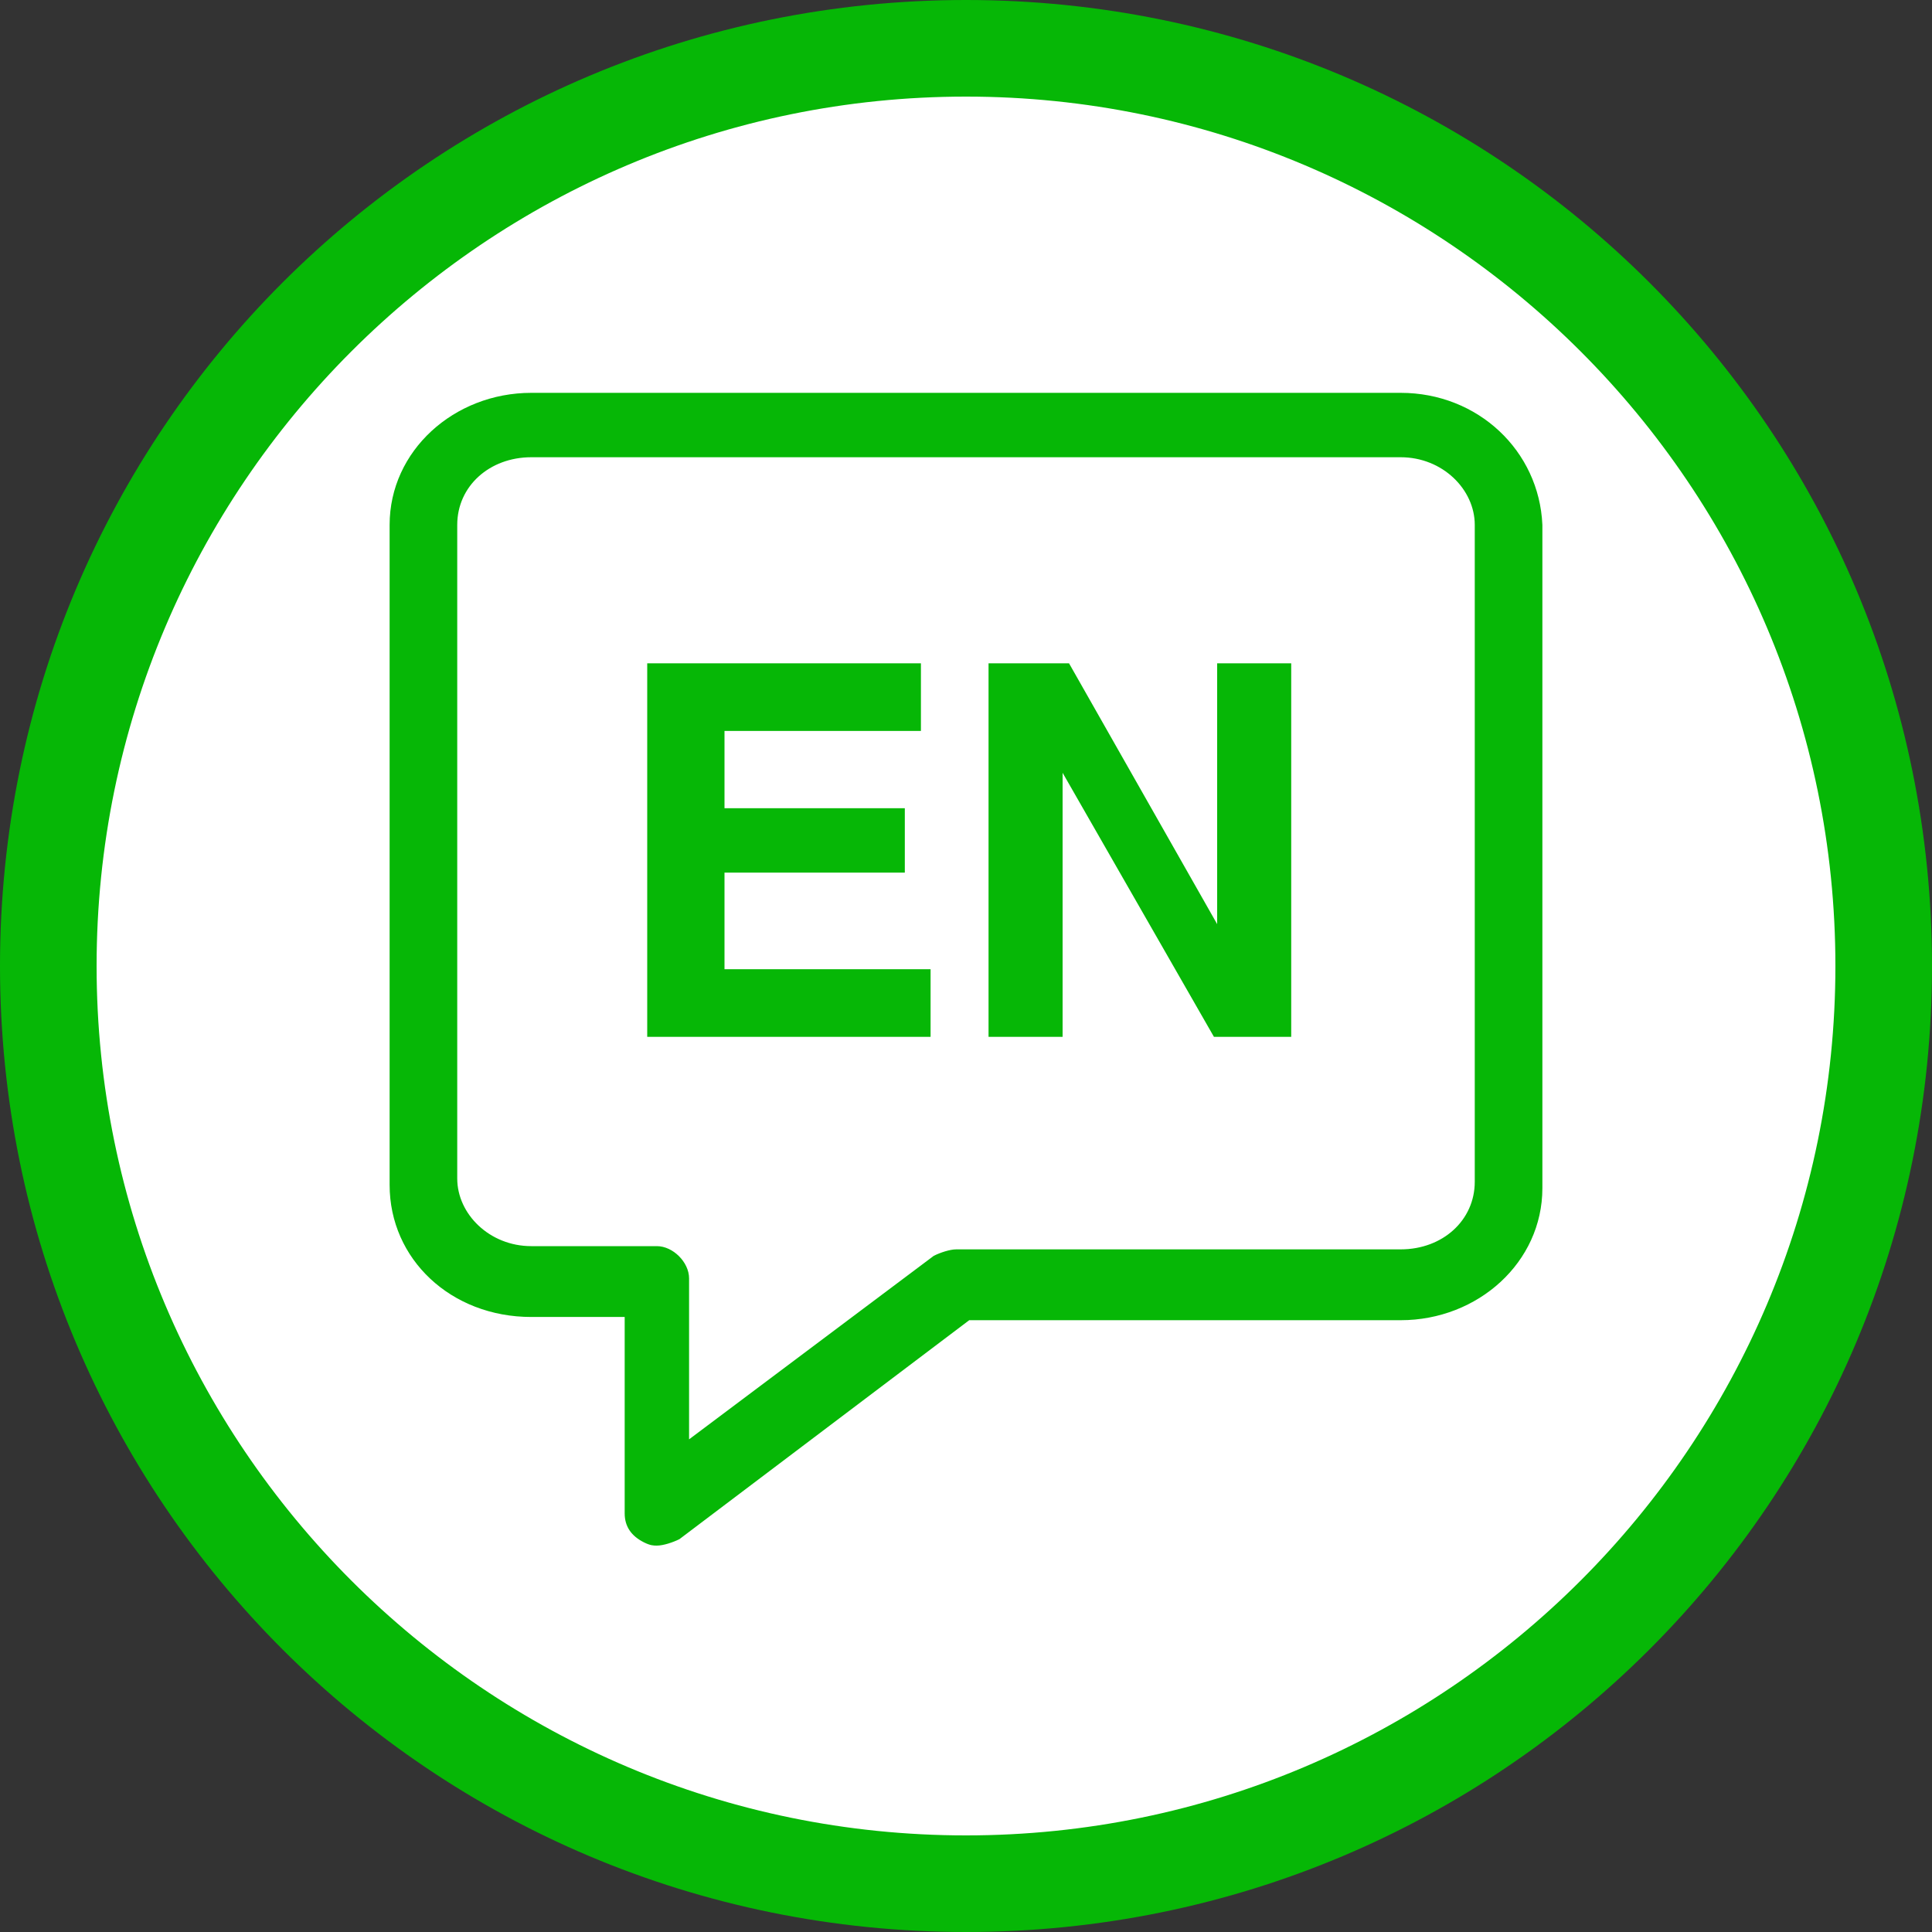
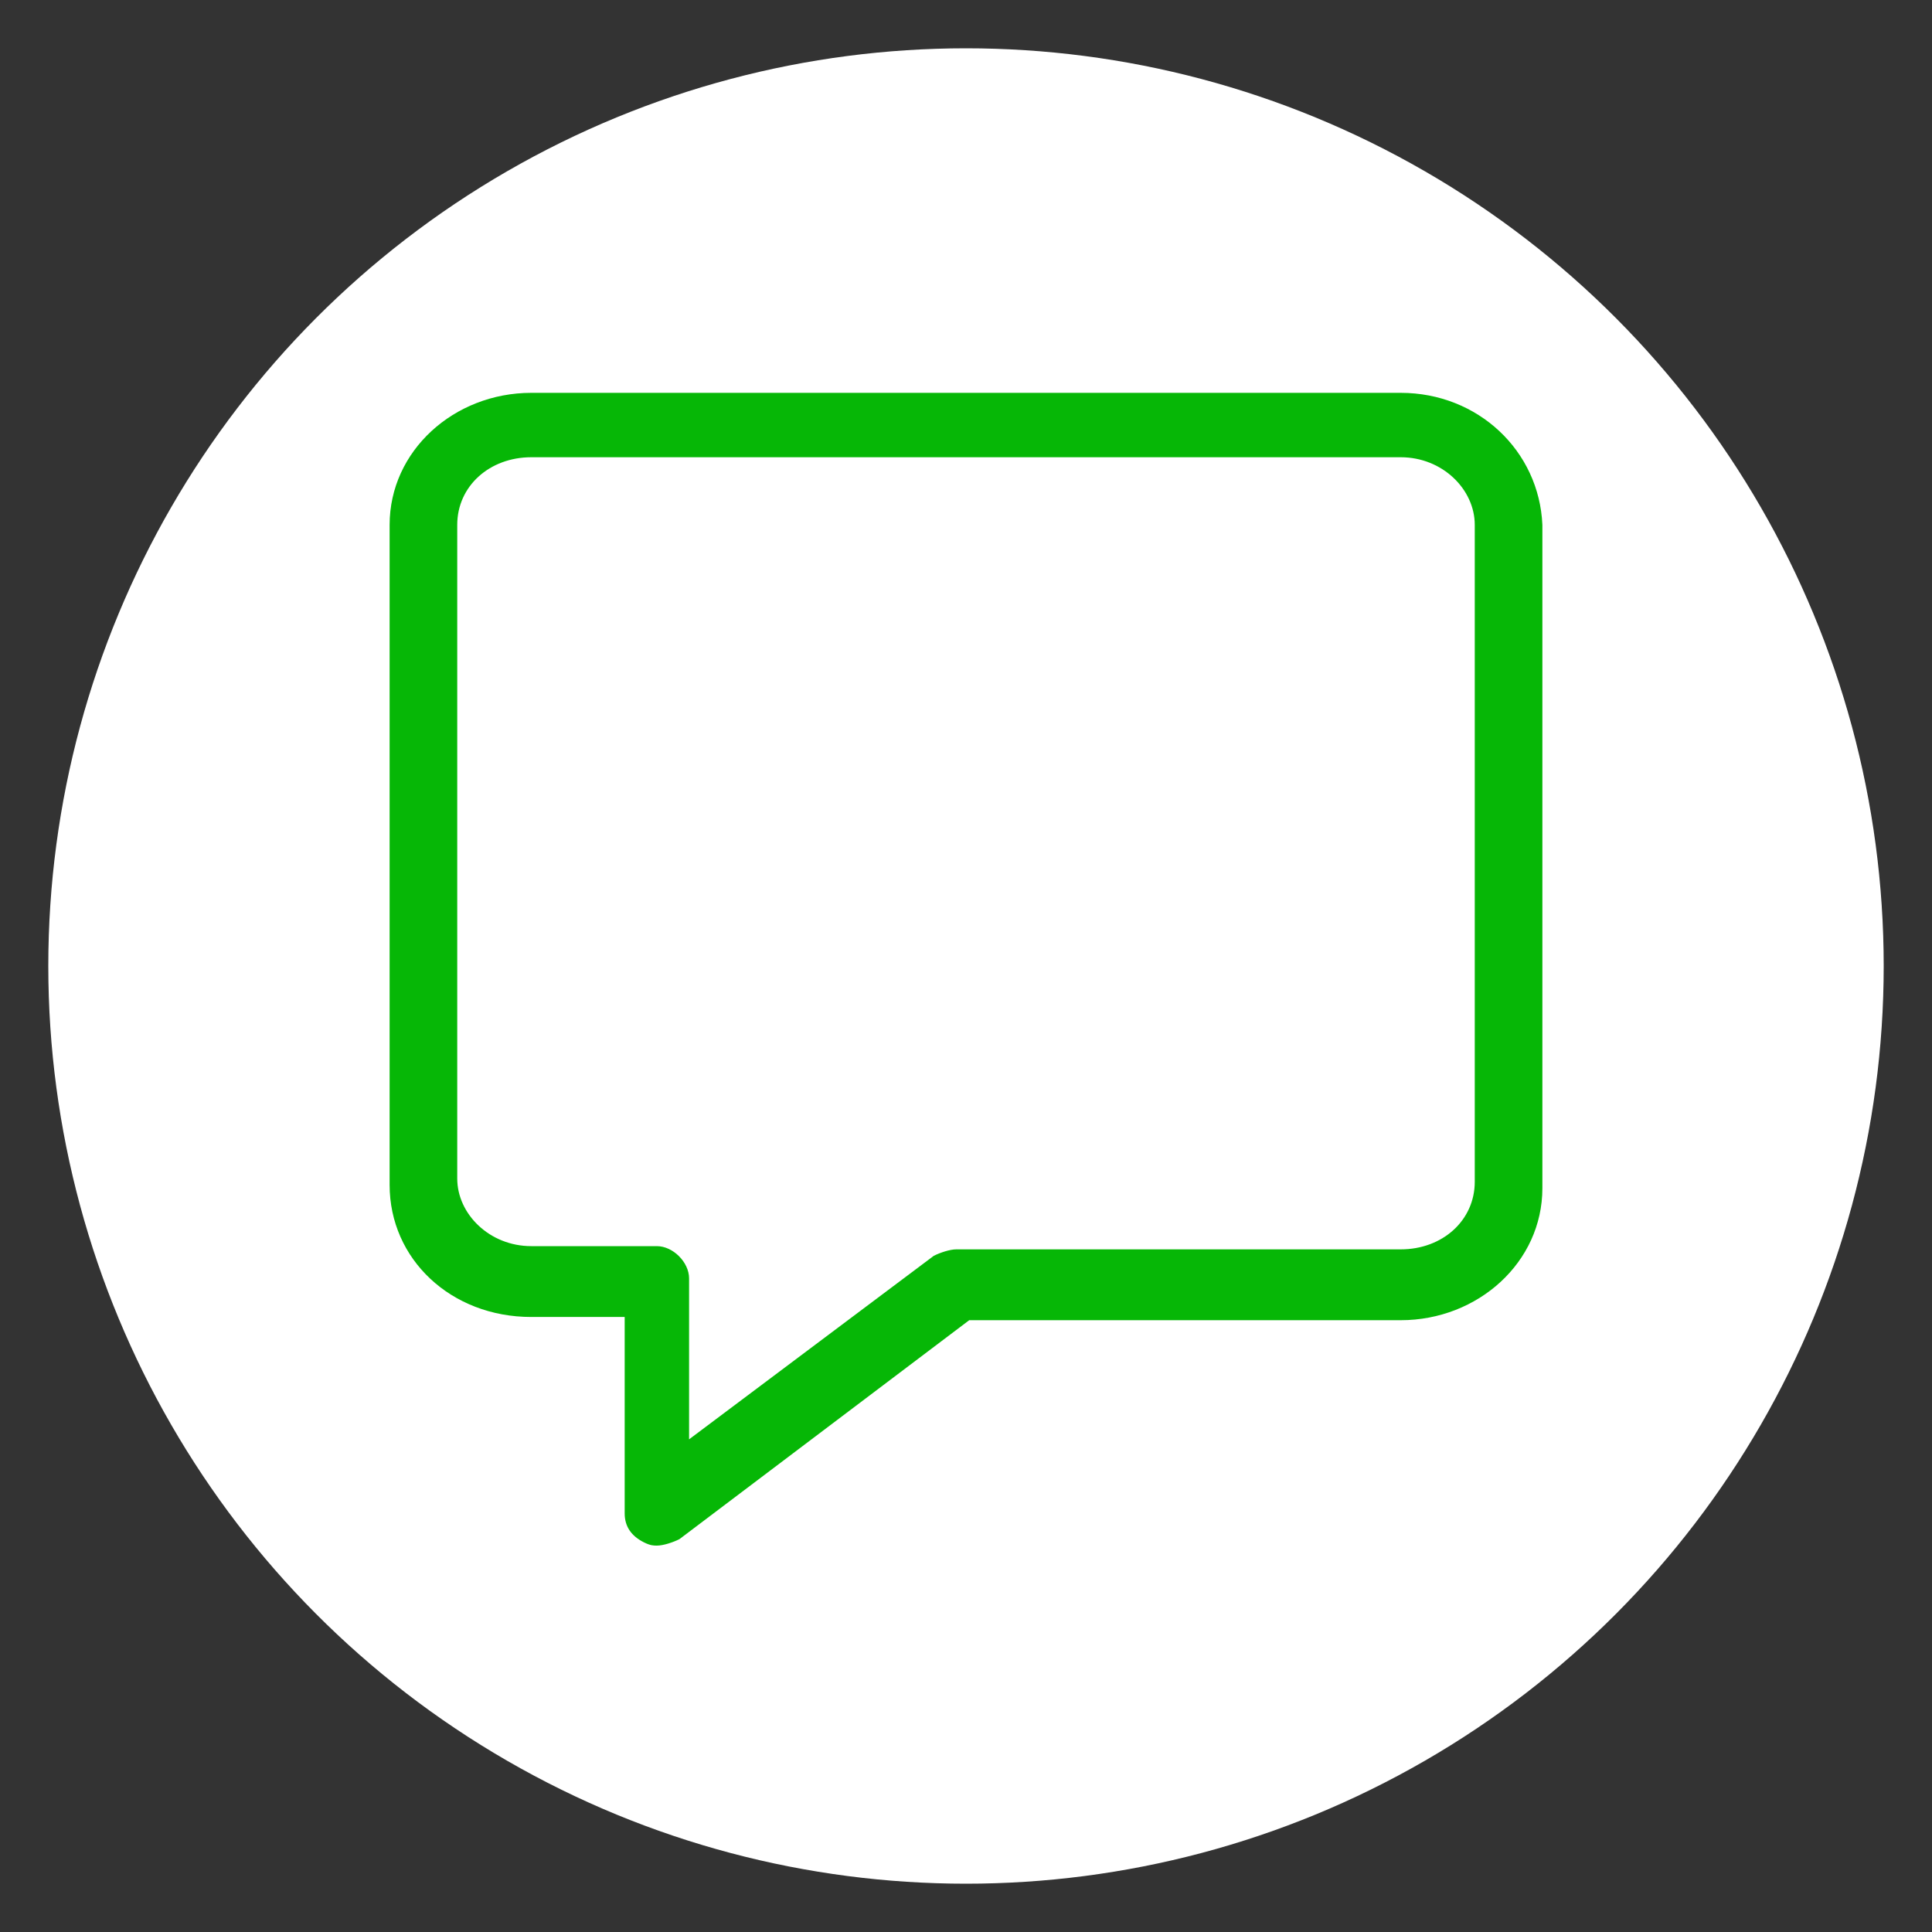
<svg xmlns="http://www.w3.org/2000/svg" version="1.1" id="Capa_1" x="0px" y="0px" viewBox="0 0 60 60" style="enable-background:new 0 0 60 60;" xml:space="preserve">
  <rect x="0" y="0" width="60" height="60" fill="#333333" stroke="none" />
  <style type="text/css">
	.st0{fill:#FFFFFF;}
	.st1{fill:#06B706;}
</style>
  <g>
    <circle class="st0" cx="30" cy="30" r="28.5" />
-     <path class="st1" d="M30,3c14.9,0,27,12.1,27,27S44.9,57,30,57S3,44.9,3,30S15.1,3,30,3 M30,0C13.4,0,0,13.4,0,30s13.4,30,30,30   s30-13.4,30-30S46.6,0,30,0L30,0z" />
    <g>
      <path class="st1" d="M43.5,12.2H16.5c-2.4,0-4.4,1.8-4.4,4.1v20.5c0,2.3,1.9,4.1,4.4,4.1h2.9v6.1c0,0.4,0.2,0.7,0.6,0.9    c0.2,0.1,0.3,0.1,0.4,0.1c0.2,0,0.5-0.1,0.7-0.2l9-6.8h13.4c2.4,0,4.4-1.8,4.4-4.1V16.3C47.8,14,45.9,12.2,43.5,12.2z M45.8,36.7    c0,1.2-1,2.1-2.3,2.1H29.7c-0.2,0-0.5,0.1-0.7,0.2l-7.6,5.7v-5c0-0.5-0.5-1-1-1h-3.9c-1.3,0-2.3-1-2.3-2.1V16.3    c0-1.2,1-2.1,2.3-2.1h27c1.3,0,2.3,1,2.3,2.1L45.8,36.7L45.8,36.7z" />
-       <polygon class="st1" points="22.5,27.1 28.1,27.1 28.1,25.1 22.5,25.1 22.5,22.7 28.6,22.7 28.6,20.6 20.1,20.6 20.1,32.2     28.9,32.2 28.9,30.1 22.5,30.1   " />
-       <polygon class="st1" points="37.8,28.7 33.2,20.6 30.7,20.6 30.7,32.2 33,32.2 33,24 37.7,32.2 40.1,32.2 40.1,20.6 37.8,20.6       " />
    </g>
  </g>
</svg>